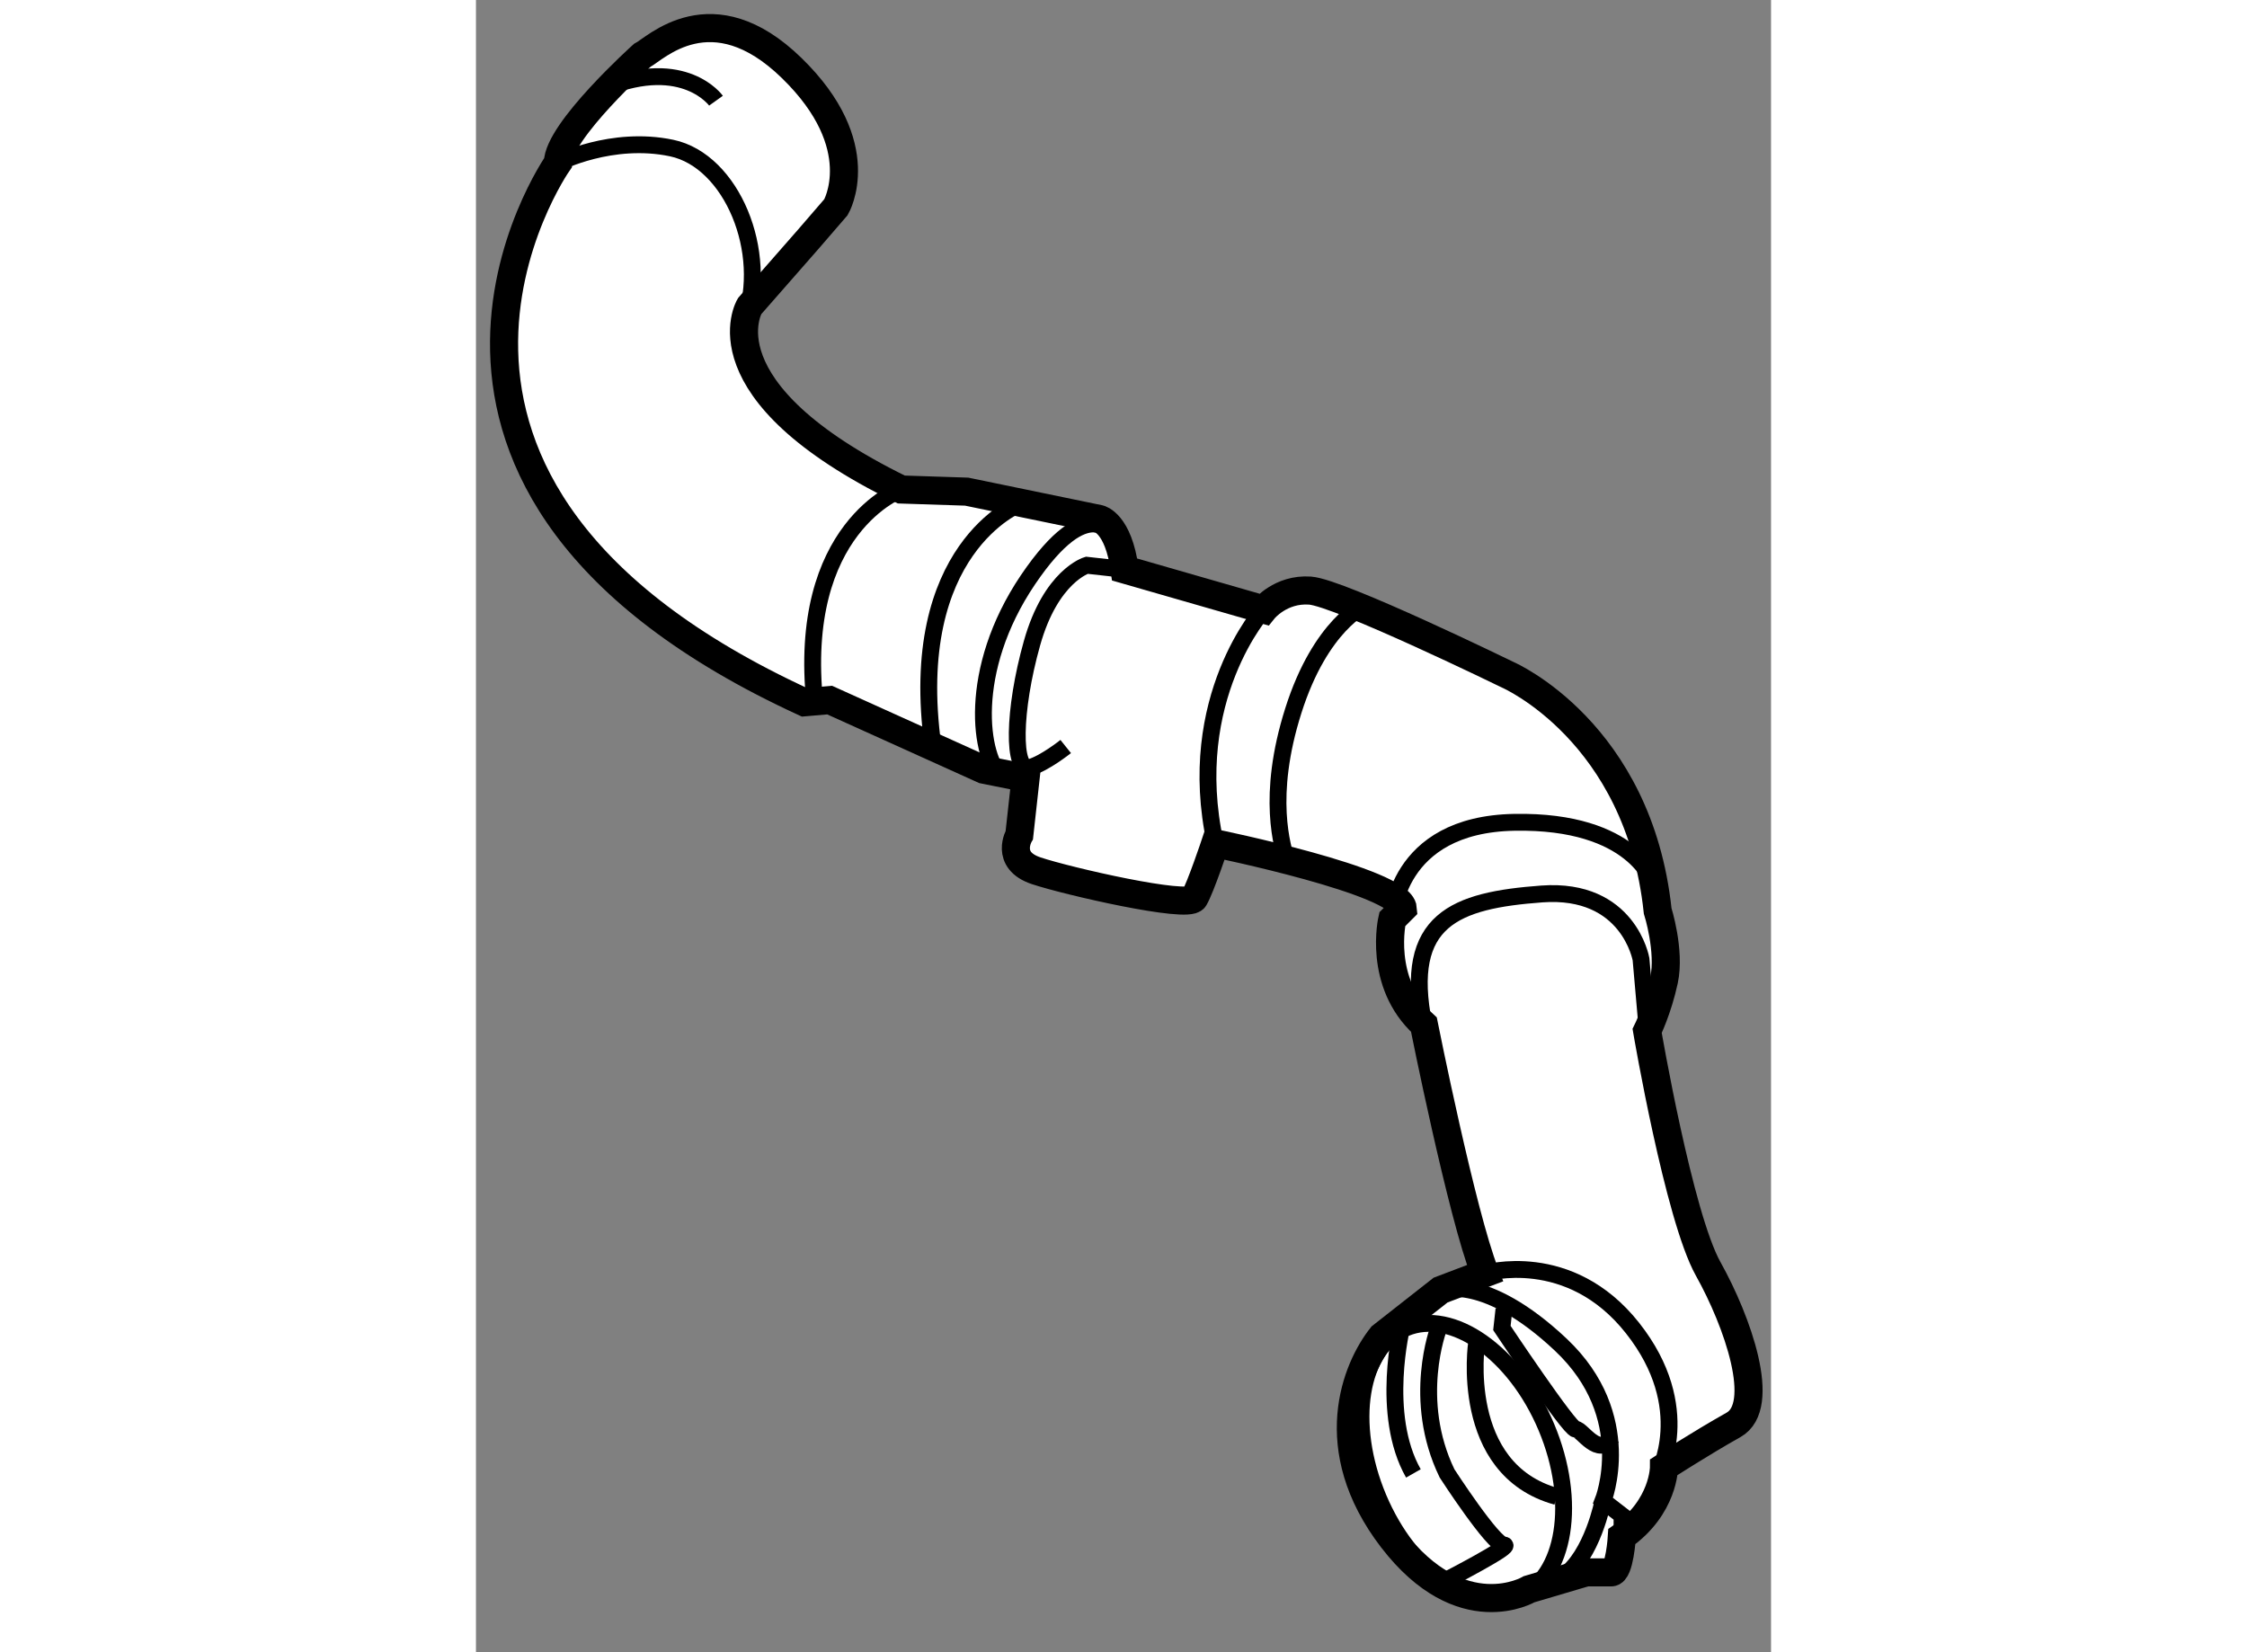
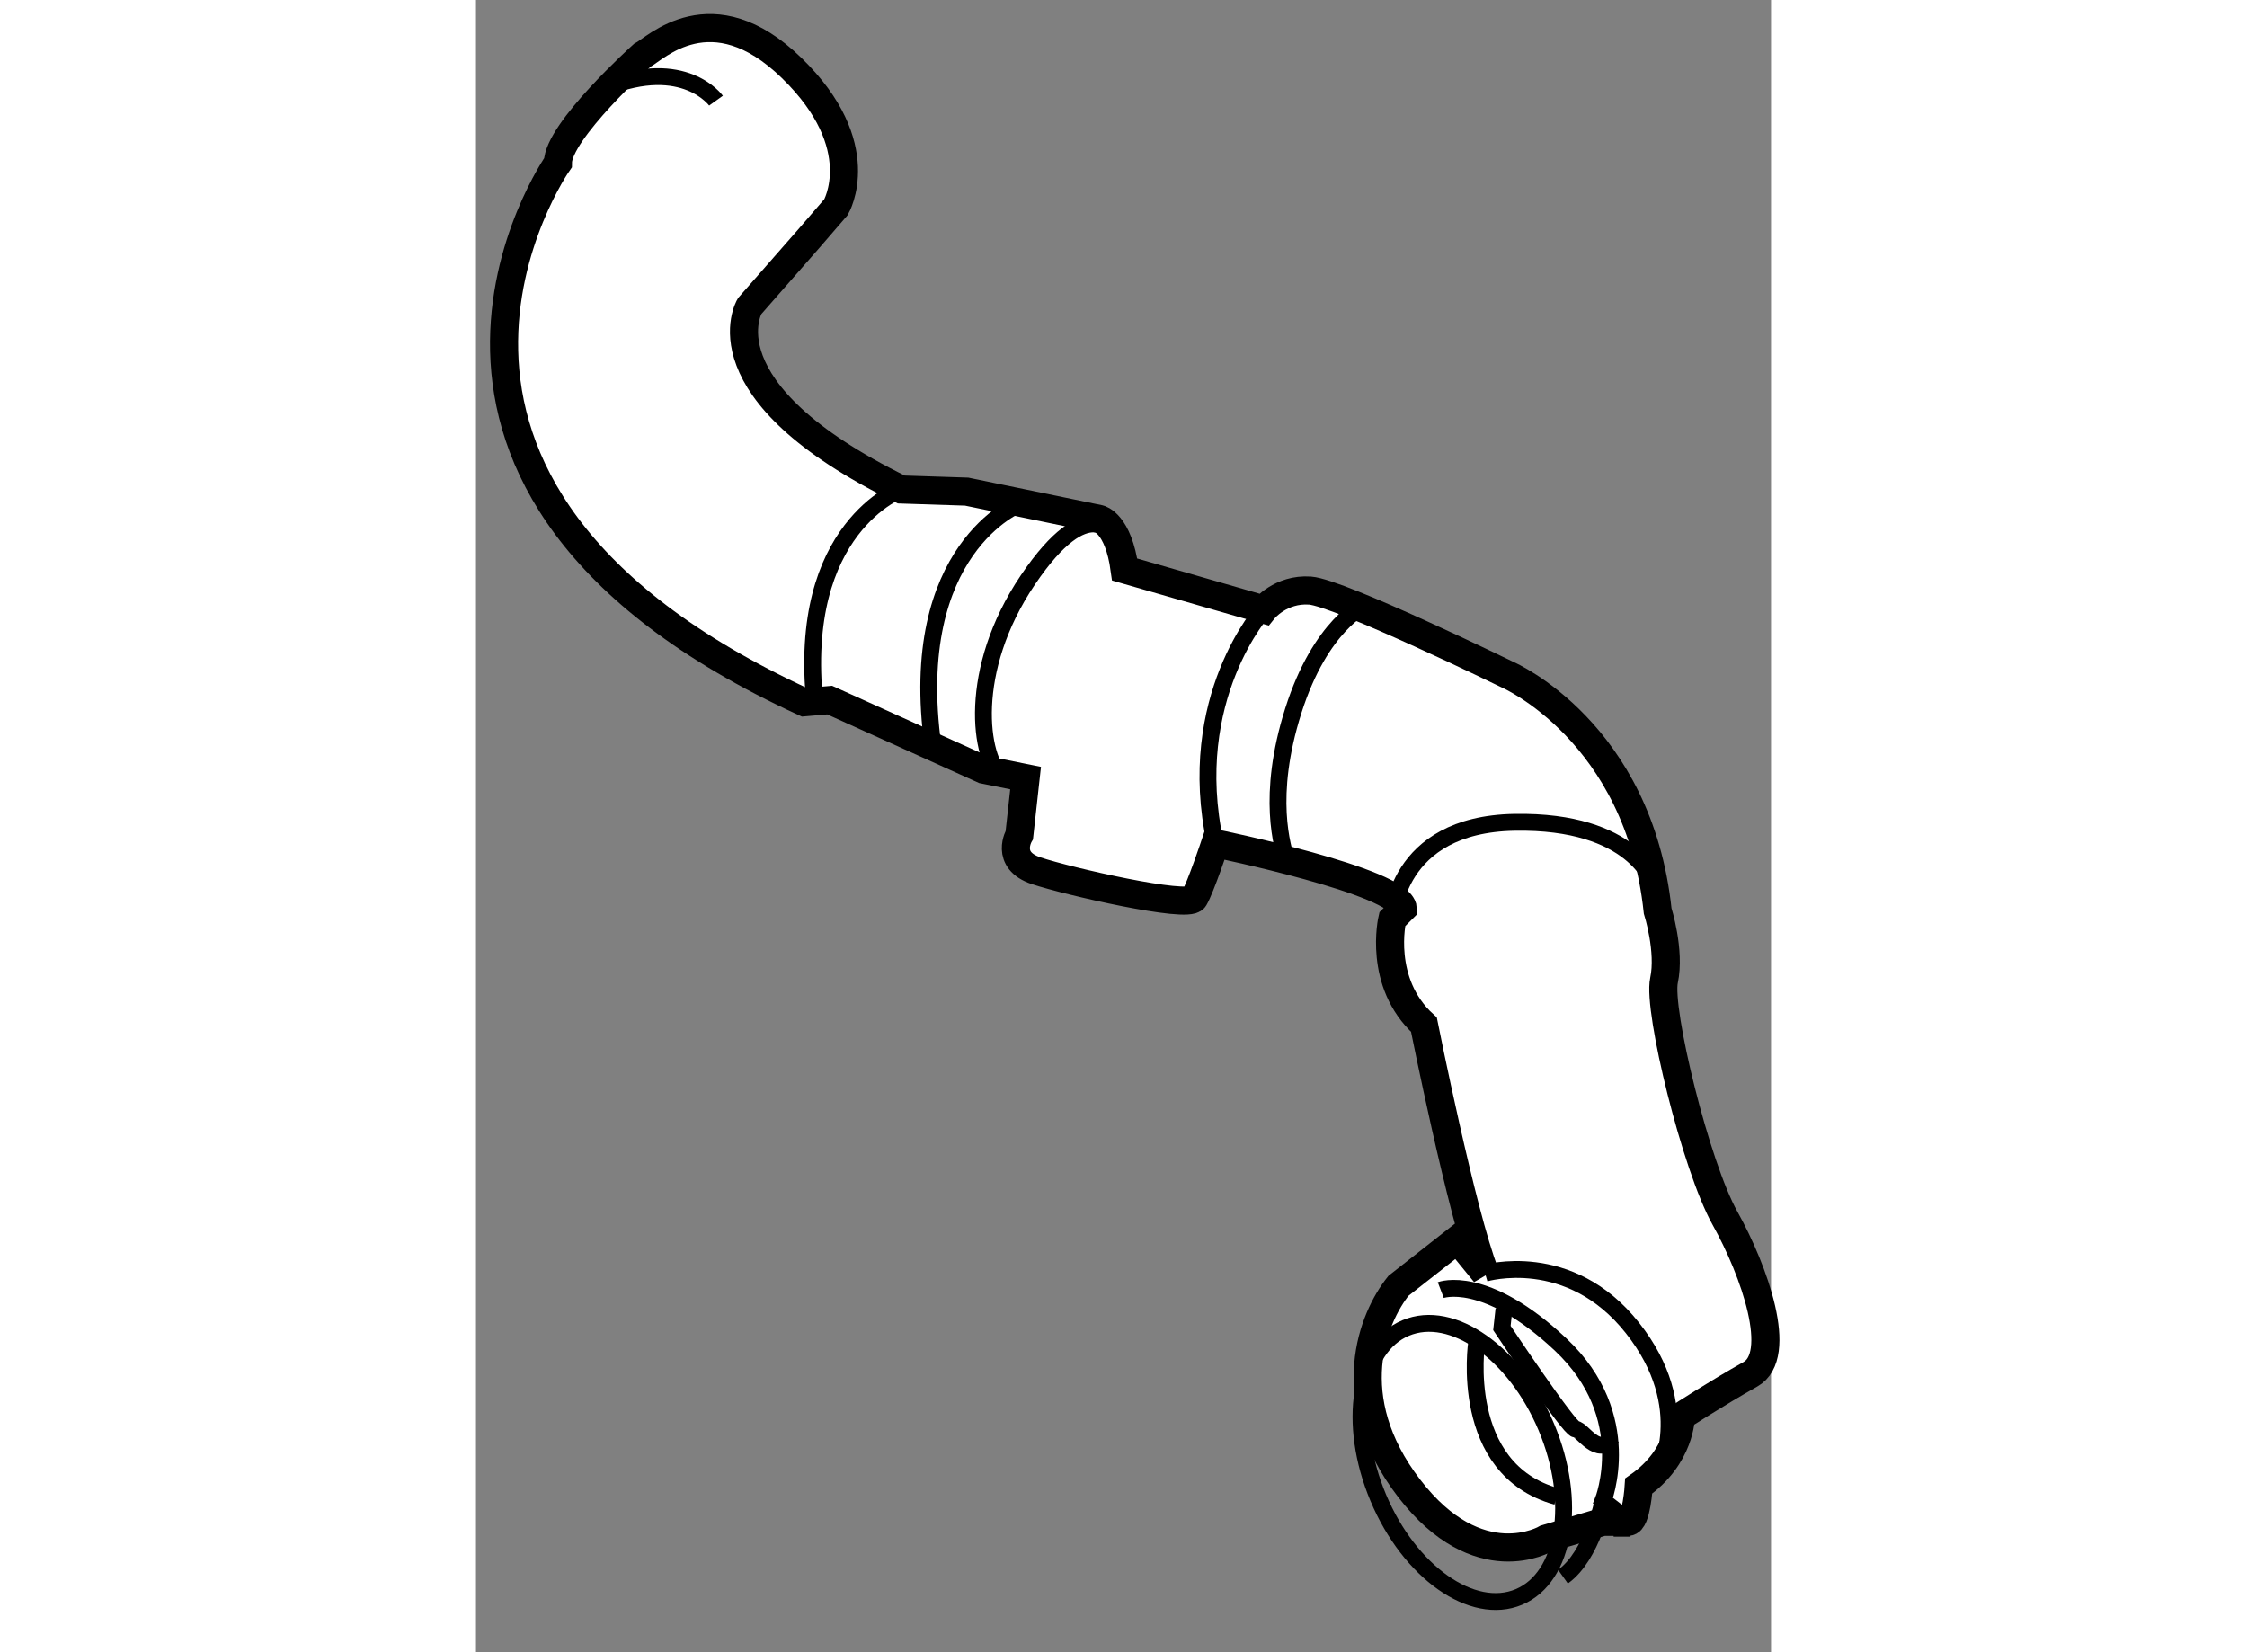
<svg xmlns="http://www.w3.org/2000/svg" version="1.1" x="0px" y="0px" width="244.8px" height="180px" viewBox="169.869 124.146 23.049 29.405" enable-background="new 0 0 244.8 180" xml:space="preserve">
  <rect x="169.869" y="124.146" width="23.049" height="29.405" fill="#808080" stroke="none" />
  <g>
-     <path fill="#FFFFFF" stroke="#000000" stroke-width="0.5" d="M187.827,146.806c-0.413-1.049-1.087-4.424-1.087-4.424    c-0.825-0.751-0.563-1.876-0.563-1.876l0.188-0.188c-0.038-0.487-3.338-1.162-3.338-1.162s-0.263,0.787-0.375,0.976    c-0.112,0.187-2.25-0.301-2.813-0.489c-0.563-0.188-0.3-0.636-0.3-0.636l0.112-1.013l-0.749-0.151l-2.738-1.237l-0.45,0.039    c-8.4-3.864-4.387-9.6-4.387-9.6c0-0.563,1.5-1.913,1.5-1.913c0.225-0.112,1.237-1.163,2.662,0.226    c1.425,1.387,0.787,2.475,0.787,2.475l-0.486,0.563l-1.051,1.199c0,0-0.899,1.501,2.7,3.263l1.163,0.038l2.362,0.487    c0,0,0.338,0.073,0.45,0.899l2.475,0.712c0,0,0.299-0.374,0.824-0.337c0.526,0.038,3.525,1.501,3.525,1.501    s2.325,1.011,2.662,4.199c0,0,0.226,0.712,0.113,1.237c-0.113,0.524-0.3,0.9-0.3,0.9s0.563,3.3,1.087,4.236    c0.524,0.938,1.051,2.438,0.45,2.775c-0.601,0.338-1.237,0.751-1.237,0.751s0.001,0.712-0.75,1.237c0,0-0.039,0.637-0.188,0.637    s-0.449,0-0.449,0l-1.013,0.3c0,0-1.2,0.714-2.438-0.899c-1.237-1.612-0.637-3.038-0.188-3.601l1.05-0.824L187.827,146.806z" />
+     <path fill="#FFFFFF" stroke="#000000" stroke-width="0.5" d="M187.827,146.806c-0.413-1.049-1.087-4.424-1.087-4.424    c-0.825-0.751-0.563-1.876-0.563-1.876l0.188-0.188c-0.038-0.487-3.338-1.162-3.338-1.162s-0.263,0.787-0.375,0.976    c-0.112,0.187-2.25-0.301-2.813-0.489c-0.563-0.188-0.3-0.636-0.3-0.636l0.112-1.013l-0.749-0.151l-2.738-1.237l-0.45,0.039    c-8.4-3.864-4.387-9.6-4.387-9.6c0-0.563,1.5-1.913,1.5-1.913c0.225-0.112,1.237-1.163,2.662,0.226    c1.425,1.387,0.787,2.475,0.787,2.475l-0.486,0.563l-1.051,1.199c0,0-0.899,1.501,2.7,3.263l1.163,0.038l2.362,0.487    c0,0,0.338,0.073,0.45,0.899l2.475,0.712c0,0,0.299-0.374,0.824-0.337c0.526,0.038,3.525,1.501,3.525,1.501    s2.325,1.011,2.662,4.199c0,0,0.226,0.712,0.113,1.237s0.563,3.3,1.087,4.236    c0.524,0.938,1.051,2.438,0.45,2.775c-0.601,0.338-1.237,0.751-1.237,0.751s0.001,0.712-0.75,1.237c0,0-0.039,0.637-0.188,0.637    s-0.449,0-0.449,0l-1.013,0.3c0,0-1.2,0.714-2.438-0.899c-1.237-1.612-0.637-3.038-0.188-3.601l1.05-0.824L187.827,146.806z" />
    <path fill="none" stroke="#000000" stroke-width="0.3" d="M177.44,132.856c0,0-1.875,0.675-1.538,3.824" />
    <path fill="none" stroke="#000000" stroke-width="0.3" d="M179.54,133.118c0,0-2.023,0.787-1.537,4.313" />
    <path fill="none" stroke="#000000" stroke-width="0.3" d="M181.228,133.681c0,0-0.449-0.824-1.537,0.787    c-1.088,1.614-0.862,3.188-0.45,3.526" />
    <path fill="none" stroke="#000000" stroke-width="0.3" d="M183.891,134.993c0,0-1.426,1.575-0.863,4.163" />
-     <path fill="none" stroke="#000000" stroke-width="0.3" d="M180.365,137.432c0,0-0.376,0.301-0.638,0.374    c-0.311,0.09-0.3-1.012,0.038-2.213c0.337-1.2,0.975-1.387,0.975-1.387l0.676,0.075" />
    <path fill="none" stroke="#000000" stroke-width="0.3" d="M185.69,134.918c0,0-0.787,0.339-1.274,1.876    c-0.488,1.538-0.188,2.438-0.113,2.699" />
    <path fill="none" stroke="#000000" stroke-width="0.3" d="M190.828,139.868c0,0-0.338-1.125-2.475-1.087    c-2.138,0.037-2.176,1.725-2.176,1.725" />
-     <path fill="none" stroke="#000000" stroke-width="0.3" d="M190.716,142.494l-0.112-1.276c0,0-0.22-1.274-1.764-1.162    c-1.537,0.113-2.475,0.45-2.1,2.326" />
    <path fill="none" stroke="#000000" stroke-width="0.3" d="M187.827,146.806c0,0,1.501-0.449,2.626,0.976    c1.125,1.424,0.449,2.625,0.449,2.625" />
    <ellipse transform="matrix(0.922 -0.388 0.388 0.922 -43.57 84.454)" fill="none" stroke="#000000" stroke-width="0.3" cx="187.359" cy="150.125" rx="1.622" ry="2.596" />
    <path fill="none" stroke="#000000" stroke-width="0.3" d="M190.266,151.494v-0.376l-0.338-0.262c0,0,0.6-1.502-0.75-2.776    c-1.351-1.274-2.138-0.974-2.138-0.974" />
    <path fill="none" stroke="#000000" stroke-width="0.3" d="M187.678,148.044c0,0-0.337,2.25,1.425,2.736" />
-     <path fill="none" stroke="#000000" stroke-width="0.3" d="M186.353,147.734c0,0-0.398,1.584,0.2,2.635" />
-     <path fill="none" stroke="#000000" stroke-width="0.3" d="M187.003,147.781c0,0-0.488,1.274,0.149,2.588    c0,0,0.824,1.274,1.013,1.274s-1.05,0.638-1.05,0.638" />
    <path fill="none" stroke="#000000" stroke-width="0.3" d="M188.165,147.444l-0.037,0.337c0,0,1.2,1.801,1.313,1.801    s0.412,0.525,0.637,0.149" />
    <path fill="none" stroke="#000000" stroke-width="0.3" d="M189.928,150.856c0,0-0.188,0.976-0.713,1.35" />
-     <path fill="none" stroke="#000000" stroke-width="0.3" d="M171.328,127.045c0,0,0.956-0.489,2.024-0.264    c1.069,0.225,1.744,1.856,1.294,3.094" />
    <path fill="none" stroke="#000000" stroke-width="0.3" d="M174.141,125.938c0,0-0.563-0.788-1.969-0.226" />
  </g>
</svg>